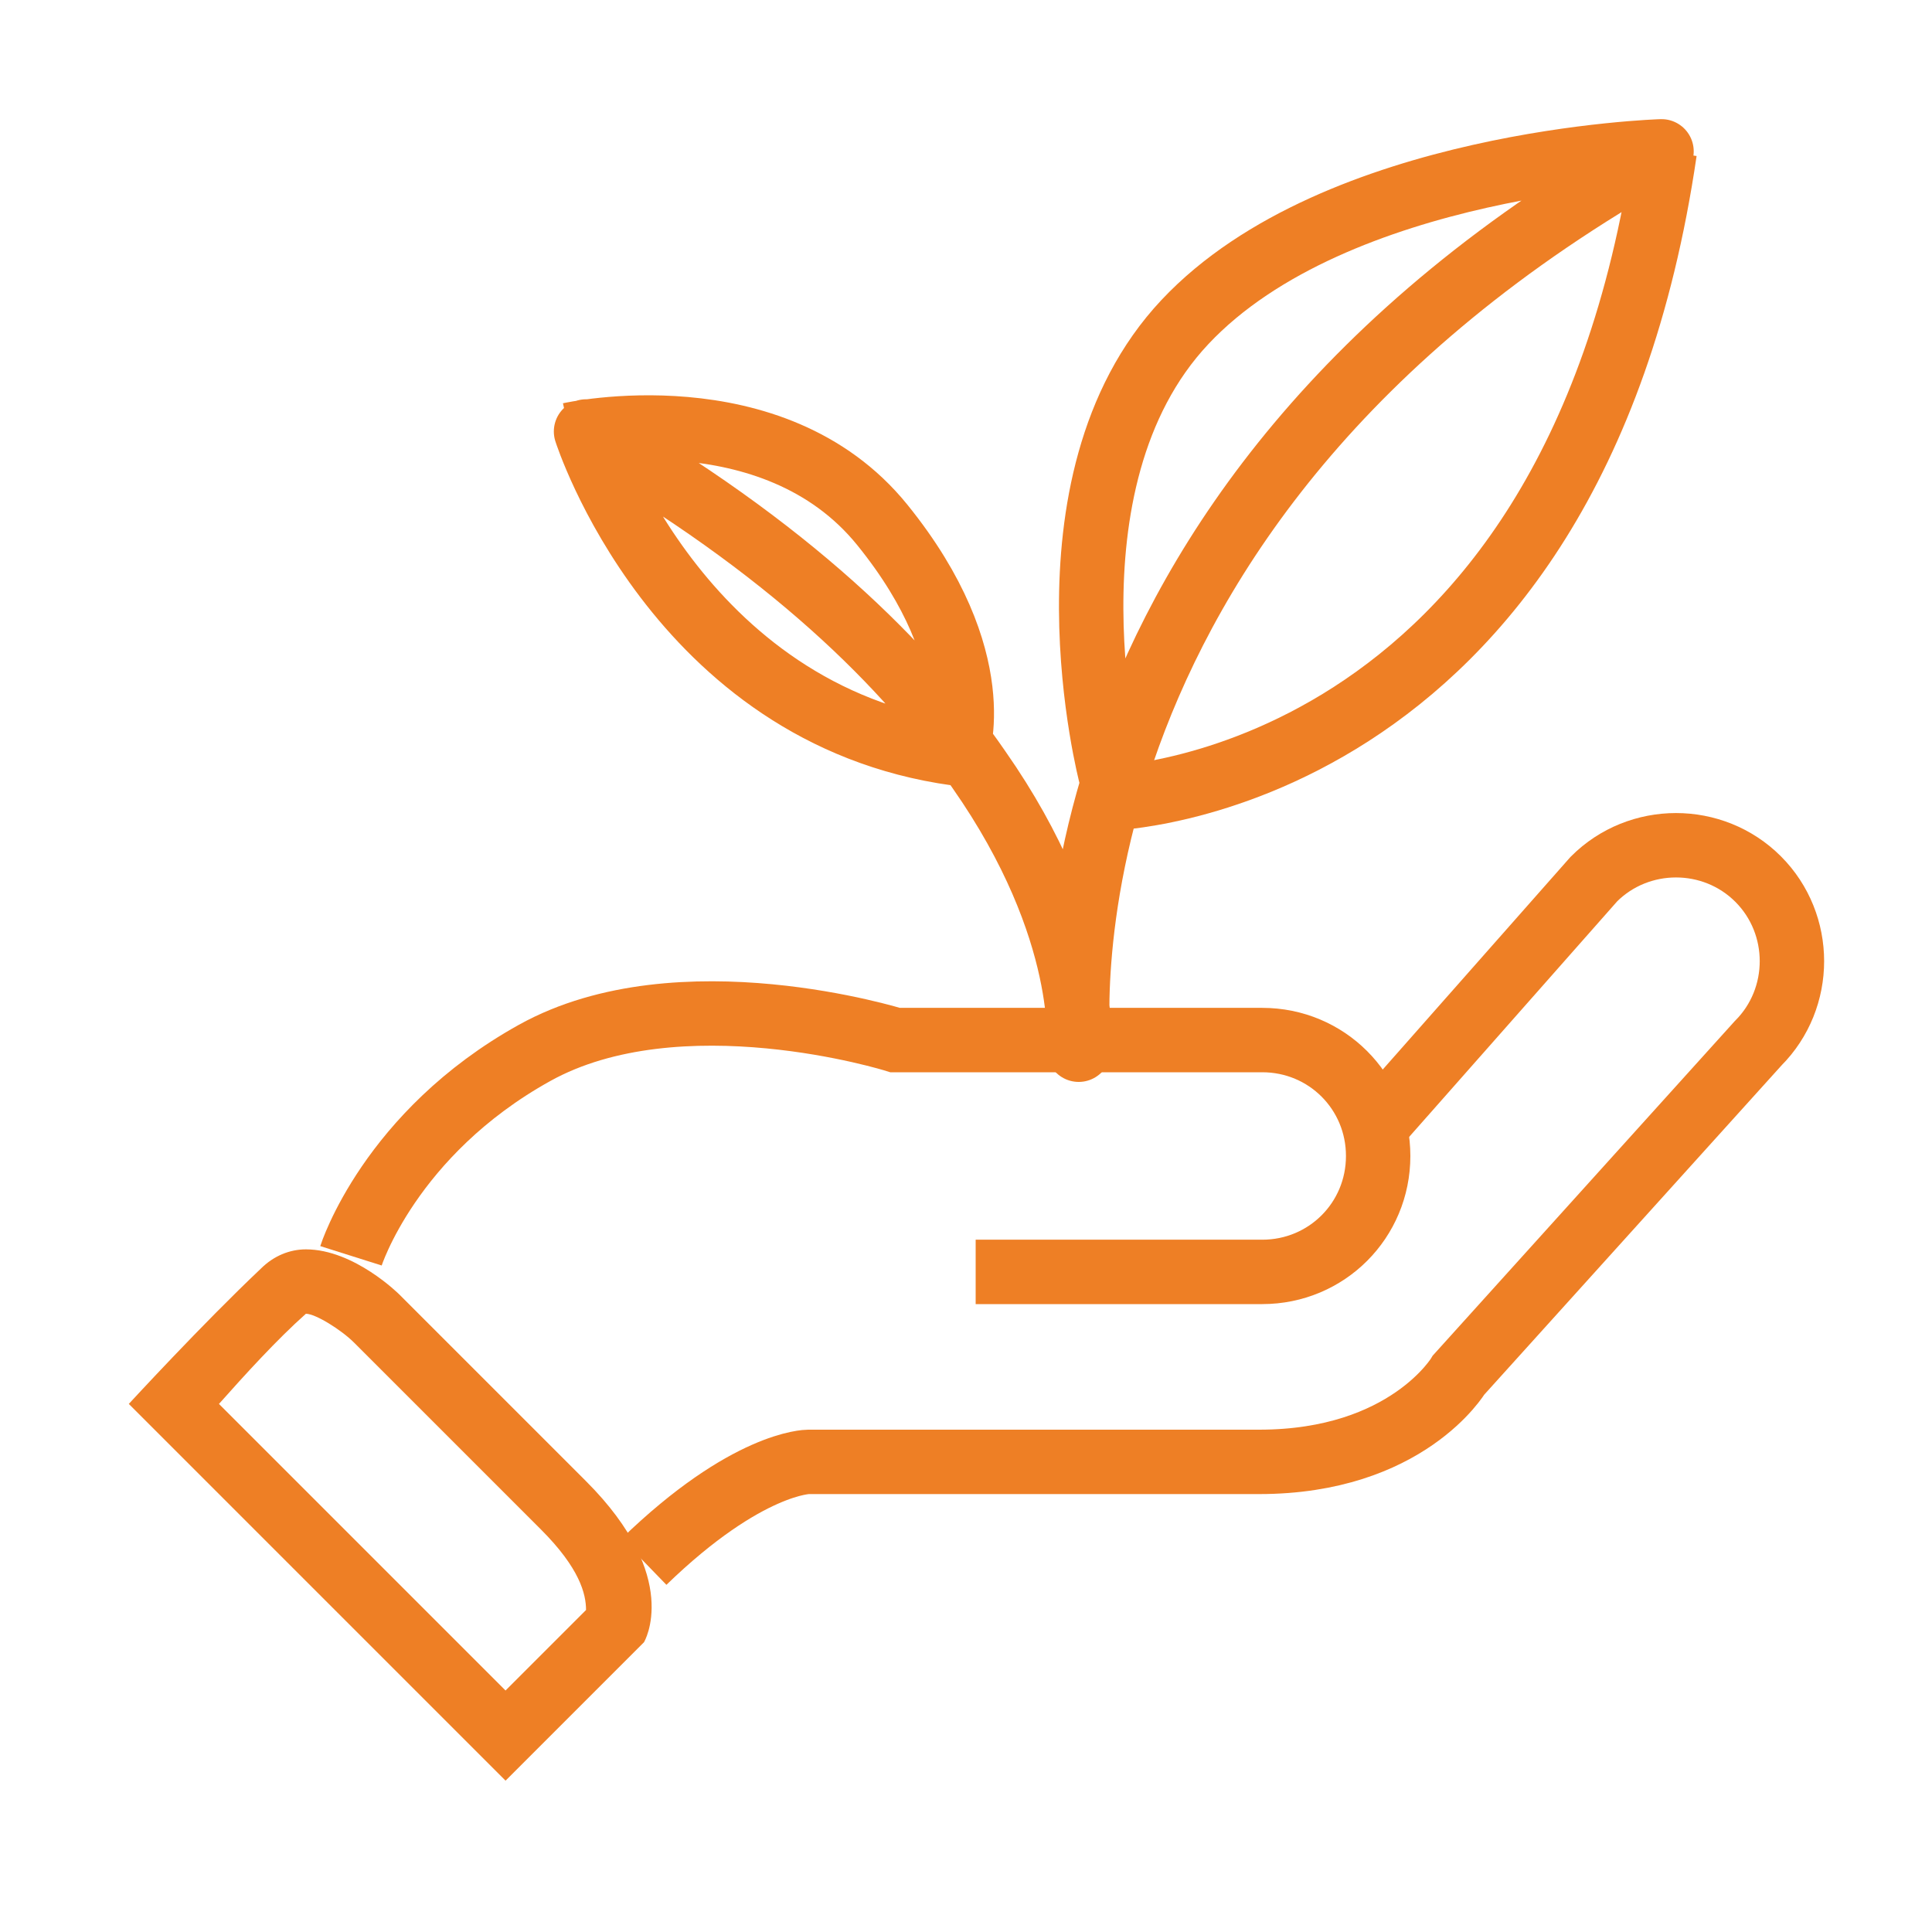
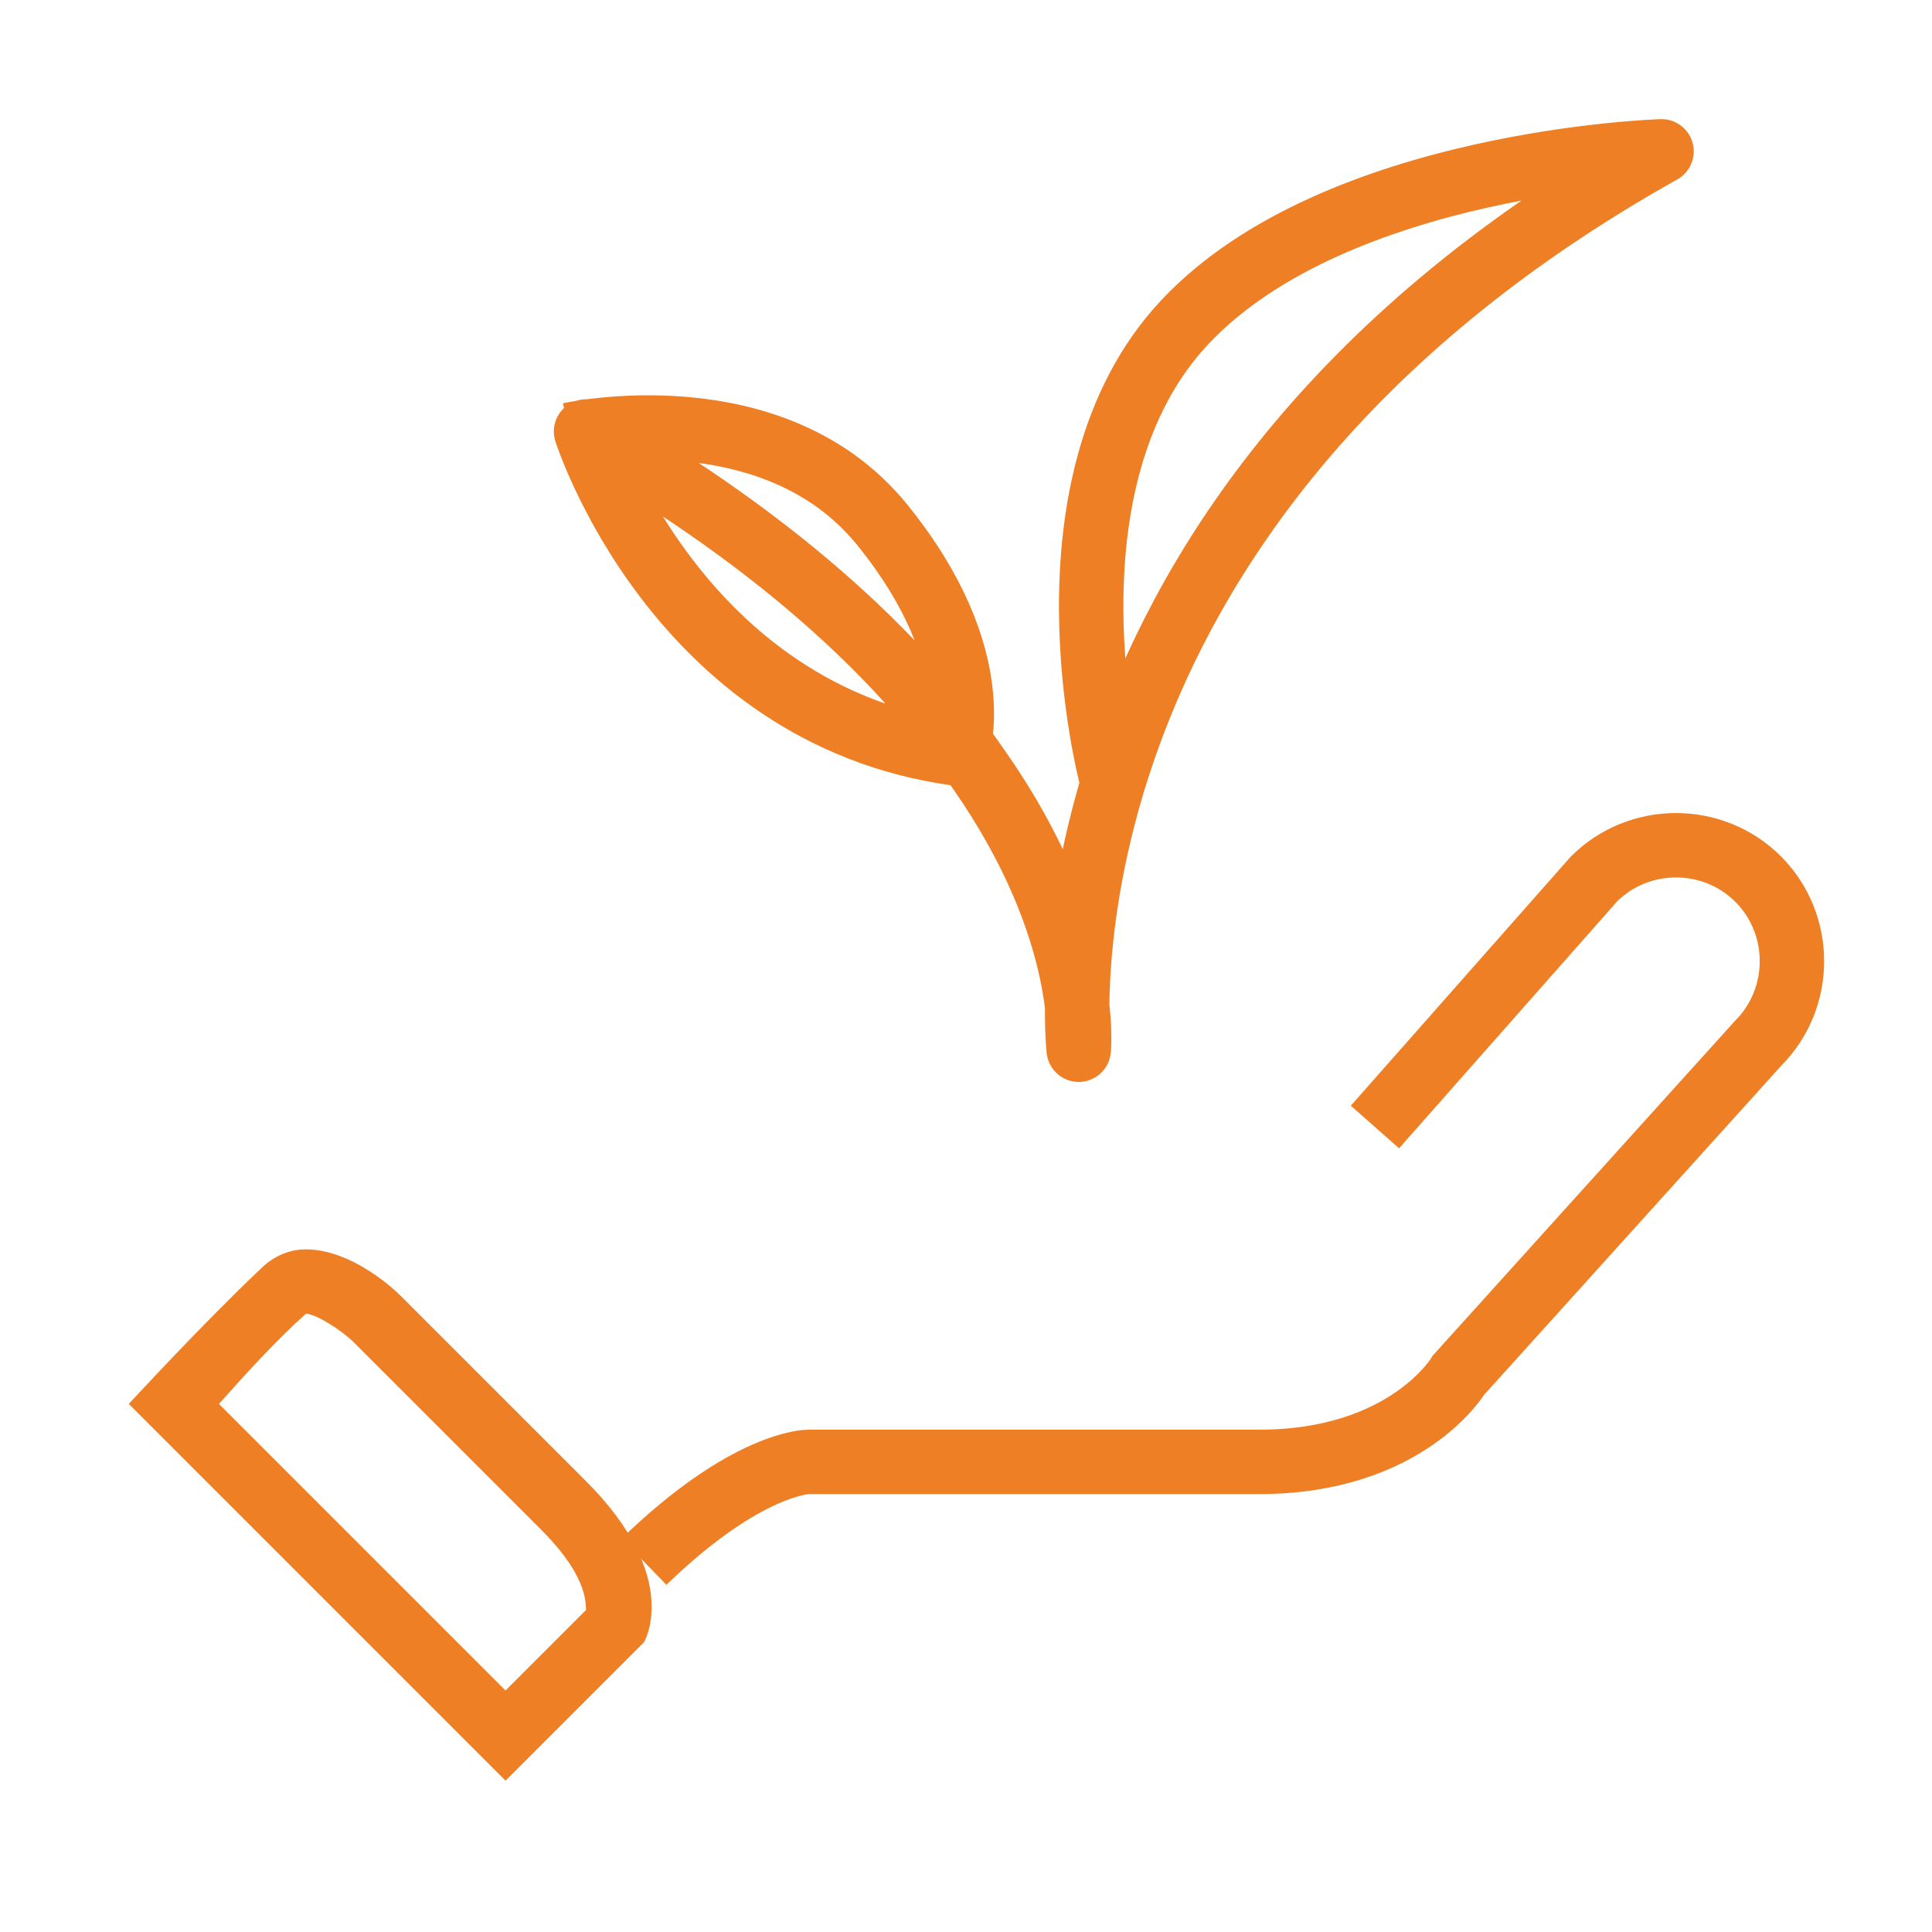
<svg xmlns="http://www.w3.org/2000/svg" version="1.1" id="Ebene_1" x="0px" y="0px" viewBox="0 0 60 60" style="enable-background:new 0 0 60 60;" xml:space="preserve" width="75" height="75">
  <style type="text/css">
	.st0{fill:#A5A6A6;}
	.st1{fill:none;stroke:#C61824;stroke-miterlimit:10;}
	.st2{fill:none;stroke:#C61824;stroke-width:2;stroke-miterlimit:10;}
	.st3{fill:none;stroke:#C61824;stroke-width:2;stroke-linecap:round;stroke-linejoin:round;stroke-miterlimit:10;}
	.st4{fill:none;stroke:#C61824;stroke-width:2;stroke-linejoin:round;stroke-miterlimit:10;}
	.st5{fill:none;stroke:#C61824;stroke-width:2;stroke-linecap:round;stroke-miterlimit:10;}
	.st6{fill:#0B0A00;}
	.st7{fill:none;stroke:#C61824;stroke-linecap:round;stroke-miterlimit:10;}
	.st8{fill:#C61824;}
	.st9{fill:none;stroke:#FFFFFF;stroke-width:2;stroke-miterlimit:10;}
	.st10{fill:none;stroke:#FFFFFF;stroke-width:2;stroke-linecap:round;stroke-miterlimit:10;}
	.st11{fill:#FFFFFF;}
	.st12{fill:none;stroke:#C61824;stroke-width:2;}
	.st13{fill:none;stroke:#FBF401;stroke-miterlimit:10;}
	.st14{fill-rule:evenodd;clip-rule:evenodd;fill:none;stroke:#C61824;stroke-miterlimit:10;}
	.st15{fill:#171415;stroke:#FFFFFF;stroke-width:2;stroke-miterlimit:10;}
	.st16{fill:none;stroke:#FFFFFF;stroke-width:2;stroke-linecap:round;stroke-linejoin:round;stroke-miterlimit:10;}
	.st17{fill:none;stroke:#FFFFFF;stroke-width:2;stroke-linejoin:round;stroke-miterlimit:10;}
	.st18{fill:none;stroke:#FFFFFF;stroke-width:2;}
	.st19{fill:none;stroke:#FFFFFF;stroke-width:2;stroke-dasharray:3.883,3.883;}
	.st20{fill-rule:evenodd;clip-rule:evenodd;fill:none;stroke:#FFFFFF;stroke-width:2;stroke-miterlimit:10;}
	.st21{fill-rule:evenodd;clip-rule:evenodd;fill:#A5A6A6;stroke:#FFFFFF;stroke-width:2;stroke-miterlimit:10;}
	.st22{fill-rule:evenodd;clip-rule:evenodd;fill:none;stroke:#C61824;stroke-width:2;stroke-miterlimit:10;}
	.st23{fill:none;stroke:#FFFFFF;stroke-width:2;stroke-dasharray:4.094,4.094;}
	.st24{fill:none;stroke:#ee7f25;stroke-width:2;stroke-miterlimit:10;}
	.st25{fill:#ee7f25;}
	.st26{fill:none;stroke:#ee7f25;stroke-width:2;}
	.st27{fill:none;stroke:#ee7f25;stroke-width:2;stroke-dasharray:4.033,4.033;}
	.st28{fill:#A5A6A6;stroke:#FFFFFF;stroke-width:2;}
	.st29{fill-rule:evenodd;clip-rule:evenodd;fill:none;stroke:#FFFFFF;stroke-width:2;stroke-linecap:round;stroke-miterlimit:10;}
	.st30{fill:none;stroke:#ee7f25;stroke-width:2;stroke-dasharray:3.782,3.782;}
	.st31{fill-rule:evenodd;clip-rule:evenodd;fill:none;stroke:#ee7f25;stroke-width:2;stroke-miterlimit:10;}
	.st32{fill:none;stroke:#ee7f25;stroke-width:2;stroke-linecap:round;stroke-linejoin:round;stroke-miterlimit:10;}
	.st33{fill:none;stroke:#ee7f25;stroke-width:2;stroke-linejoin:round;stroke-miterlimit:10;}
	.st34{fill:none;stroke:#ee7f25;stroke-width:2;stroke-linecap:round;stroke-miterlimit:10;}
	.st35{fill:#171415;stroke:#ee7f25;stroke-width:2;stroke-miterlimit:10;}
	.st36{fill:none;stroke:#ee7f25;stroke-width:2;stroke-dasharray:3.883,3.883;}
	.st37{fill-rule:evenodd;clip-rule:evenodd;fill:none;stroke:#ee7f25;stroke-width:2;stroke-linecap:round;stroke-miterlimit:10;}
	.st38{fill-rule:evenodd;clip-rule:evenodd;fill:#FFFFFF;stroke:#ee7f25;stroke-width:2;stroke-miterlimit:10;}
	.st39{fill:none;stroke:#ee7f25;stroke-width:2;stroke-linecap:round;stroke-miterlimit:10;stroke-dasharray:0.201,15.063;}
	.st40{fill:#FFFFFF;stroke:#ee7f25;stroke-width:3;stroke-miterlimit:10;}
	.st41{fill:none;stroke:#ee7f25;stroke-width:2;stroke-miterlimit:10;stroke-dasharray:6;}
	.st42{fill:none;stroke:#ee7f25;stroke-width:2;stroke-linecap:square;stroke-linejoin:bevel;stroke-miterlimit:10;}
	.st43{fill:none;stroke:#ee7f25;stroke-width:2;stroke-linecap:round;stroke-linejoin:round;}
	.st44{fill:none;stroke:#ee7f25;stroke-width:1.5;stroke-linecap:round;stroke-linejoin:round;stroke-miterlimit:10;}
	.st45{fill:none;stroke:#ee7f25;stroke-width:1.5;stroke-linejoin:round;stroke-miterlimit:10;}
	.st46{fill:none;stroke:#ee7f25;stroke-miterlimit:10;}
	.st47{fill:none;stroke:#ee7f25;stroke-width:1.5;stroke-miterlimit:10;}
	.st48{fill:#171412;stroke:#ee7f25;stroke-width:2;stroke-miterlimit:10;}
	.st49{fill:#29407E;stroke:#ee7f25;stroke-miterlimit:10;}
	.st50{fill:none;stroke:#ee7f25;stroke-width:2;stroke-linejoin:round;}
	.st51{fill:#FFFFFF;stroke:#ee7f25;stroke-width:2;stroke-miterlimit:10;}
	.st52{fill:none;stroke:#ee7f25;stroke-width:2;stroke-miterlimit:10;stroke-dasharray:0.5,1.3;}
	.st53{fill:#FFFFFF;stroke:#ee7f25;stroke-width:2;}
	
		.st54{fill-rule:evenodd;clip-rule:evenodd;fill:none;stroke:#ee7f25;stroke-width:2;stroke-linecap:round;stroke-linejoin:round;stroke-miterlimit:10;}
</style>
  <g>
    <g>
      <path class="st33" d="M34.5,24.1c0,0-2.4-9.1,2.3-14.1s14.8-5.3,14.8-5.3c-20,11.2-18.1,27.9-18.1,27.9s0.4-3.7-3.1-8.7    c-2.2-3.2-5.9-6.9-12.2-10.5c0,0,2.8,8.8,11.5,10c0,0,1.1-2.9-2.3-7.1s-9.7-2.8-9.7-2.8" />
-       <path class="st33" d="M34.4,24.8c0,0,14.4-0.3,17.3-20.1" />
    </g>
    <g>
      <path class="st24" d="M42.7,35l6.8-7.7c1.4-1.4,3.7-1.4,5.1,0c1.4,1.4,1.4,3.7,0,5.1l-9.3,10.3c0,0-1.6,2.7-6.2,2.7s-14,0-14,0    s-1.9,0-5.1,3.1" />
-       <path class="st24" d="M10.9,39c0,0,1.2-3.8,5.7-6.3s11.2-0.4,11.2-0.4h11.4c2,0,3.6,1.6,3.6,3.6s-1.6,3.6-3.6,3.6h-8.9" />
      <g>
        <path class="st25" d="M9.5,40.8c0.3,0,1.1,0.5,1.5,0.9l5.8,5.8c1.2,1.2,1.4,2,1.4,2.5l-2.5,2.5l-8.9-8.9     C7.6,42.7,8.6,41.6,9.5,40.8L9.5,40.8 M9.5,38.8c-0.5,0-1,0.2-1.4,0.6C6.3,41.1,4,43.6,4,43.6l11.7,11.7l4.3-4.3c0,0,1.2-2-1.8-5     c-2.9-2.9-5.8-5.8-5.8-5.8S11,38.8,9.5,38.8L9.5,38.8z" />
      </g>
    </g>
  </g>
</svg>